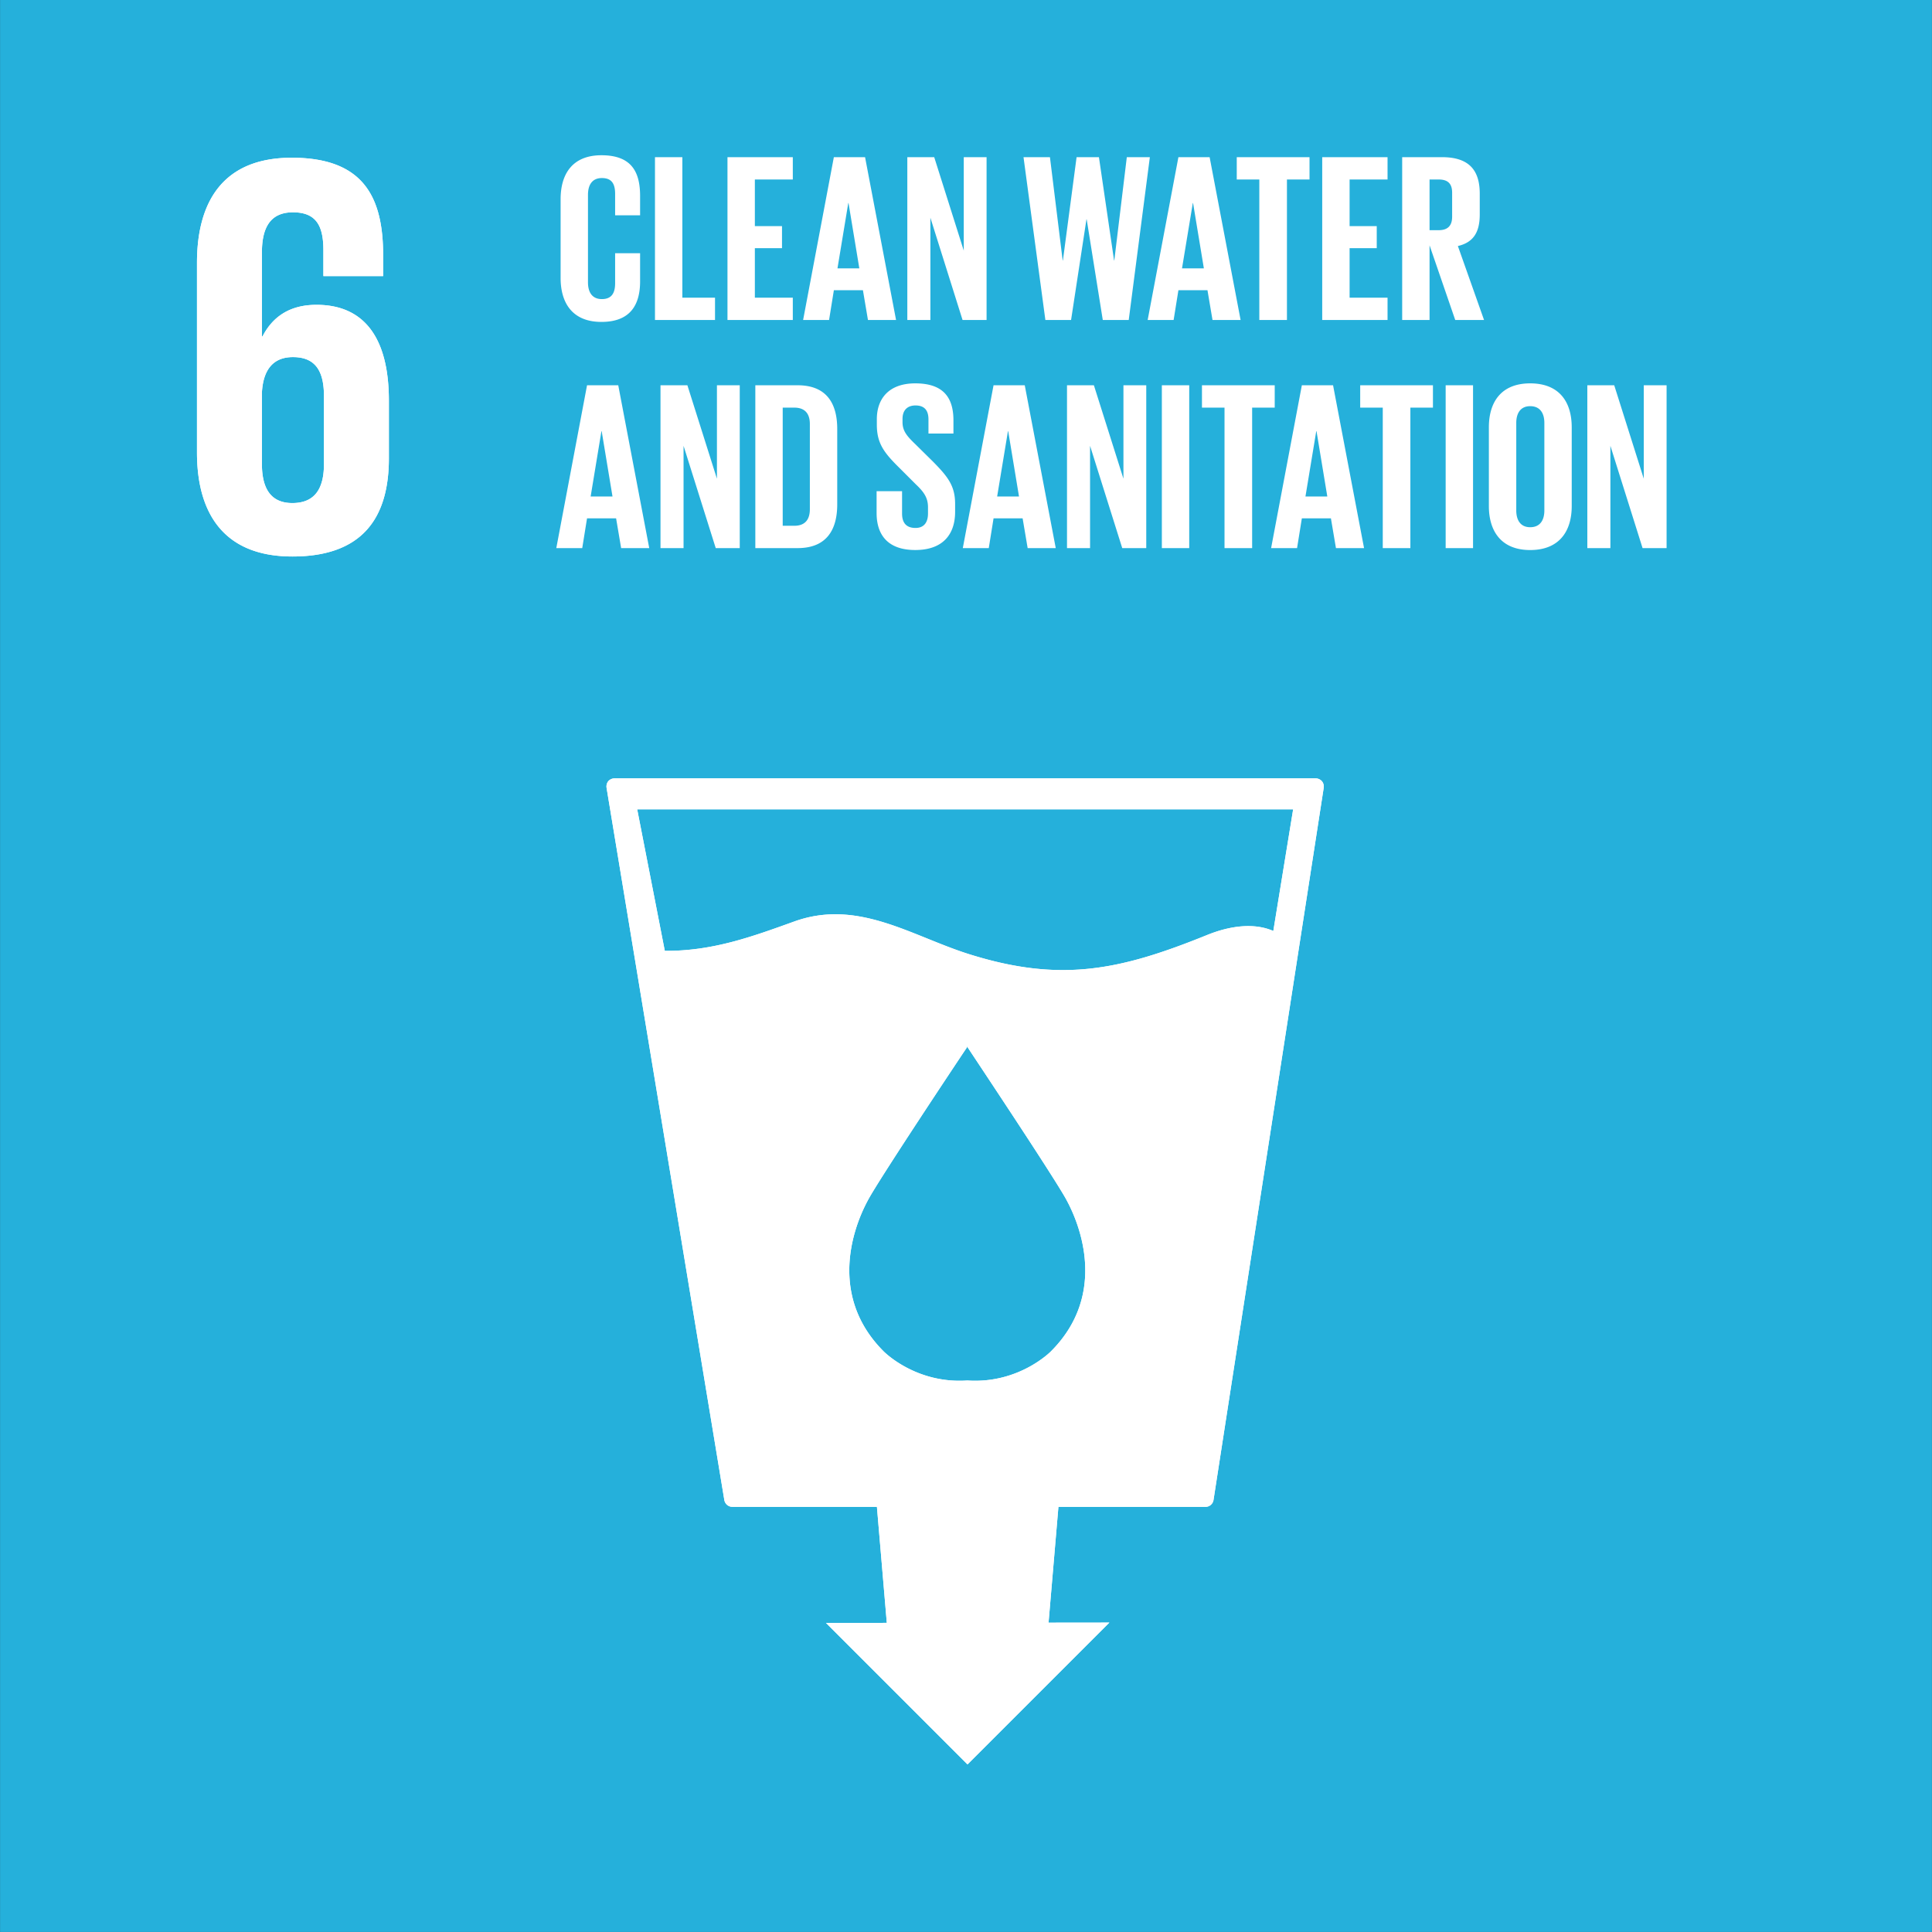
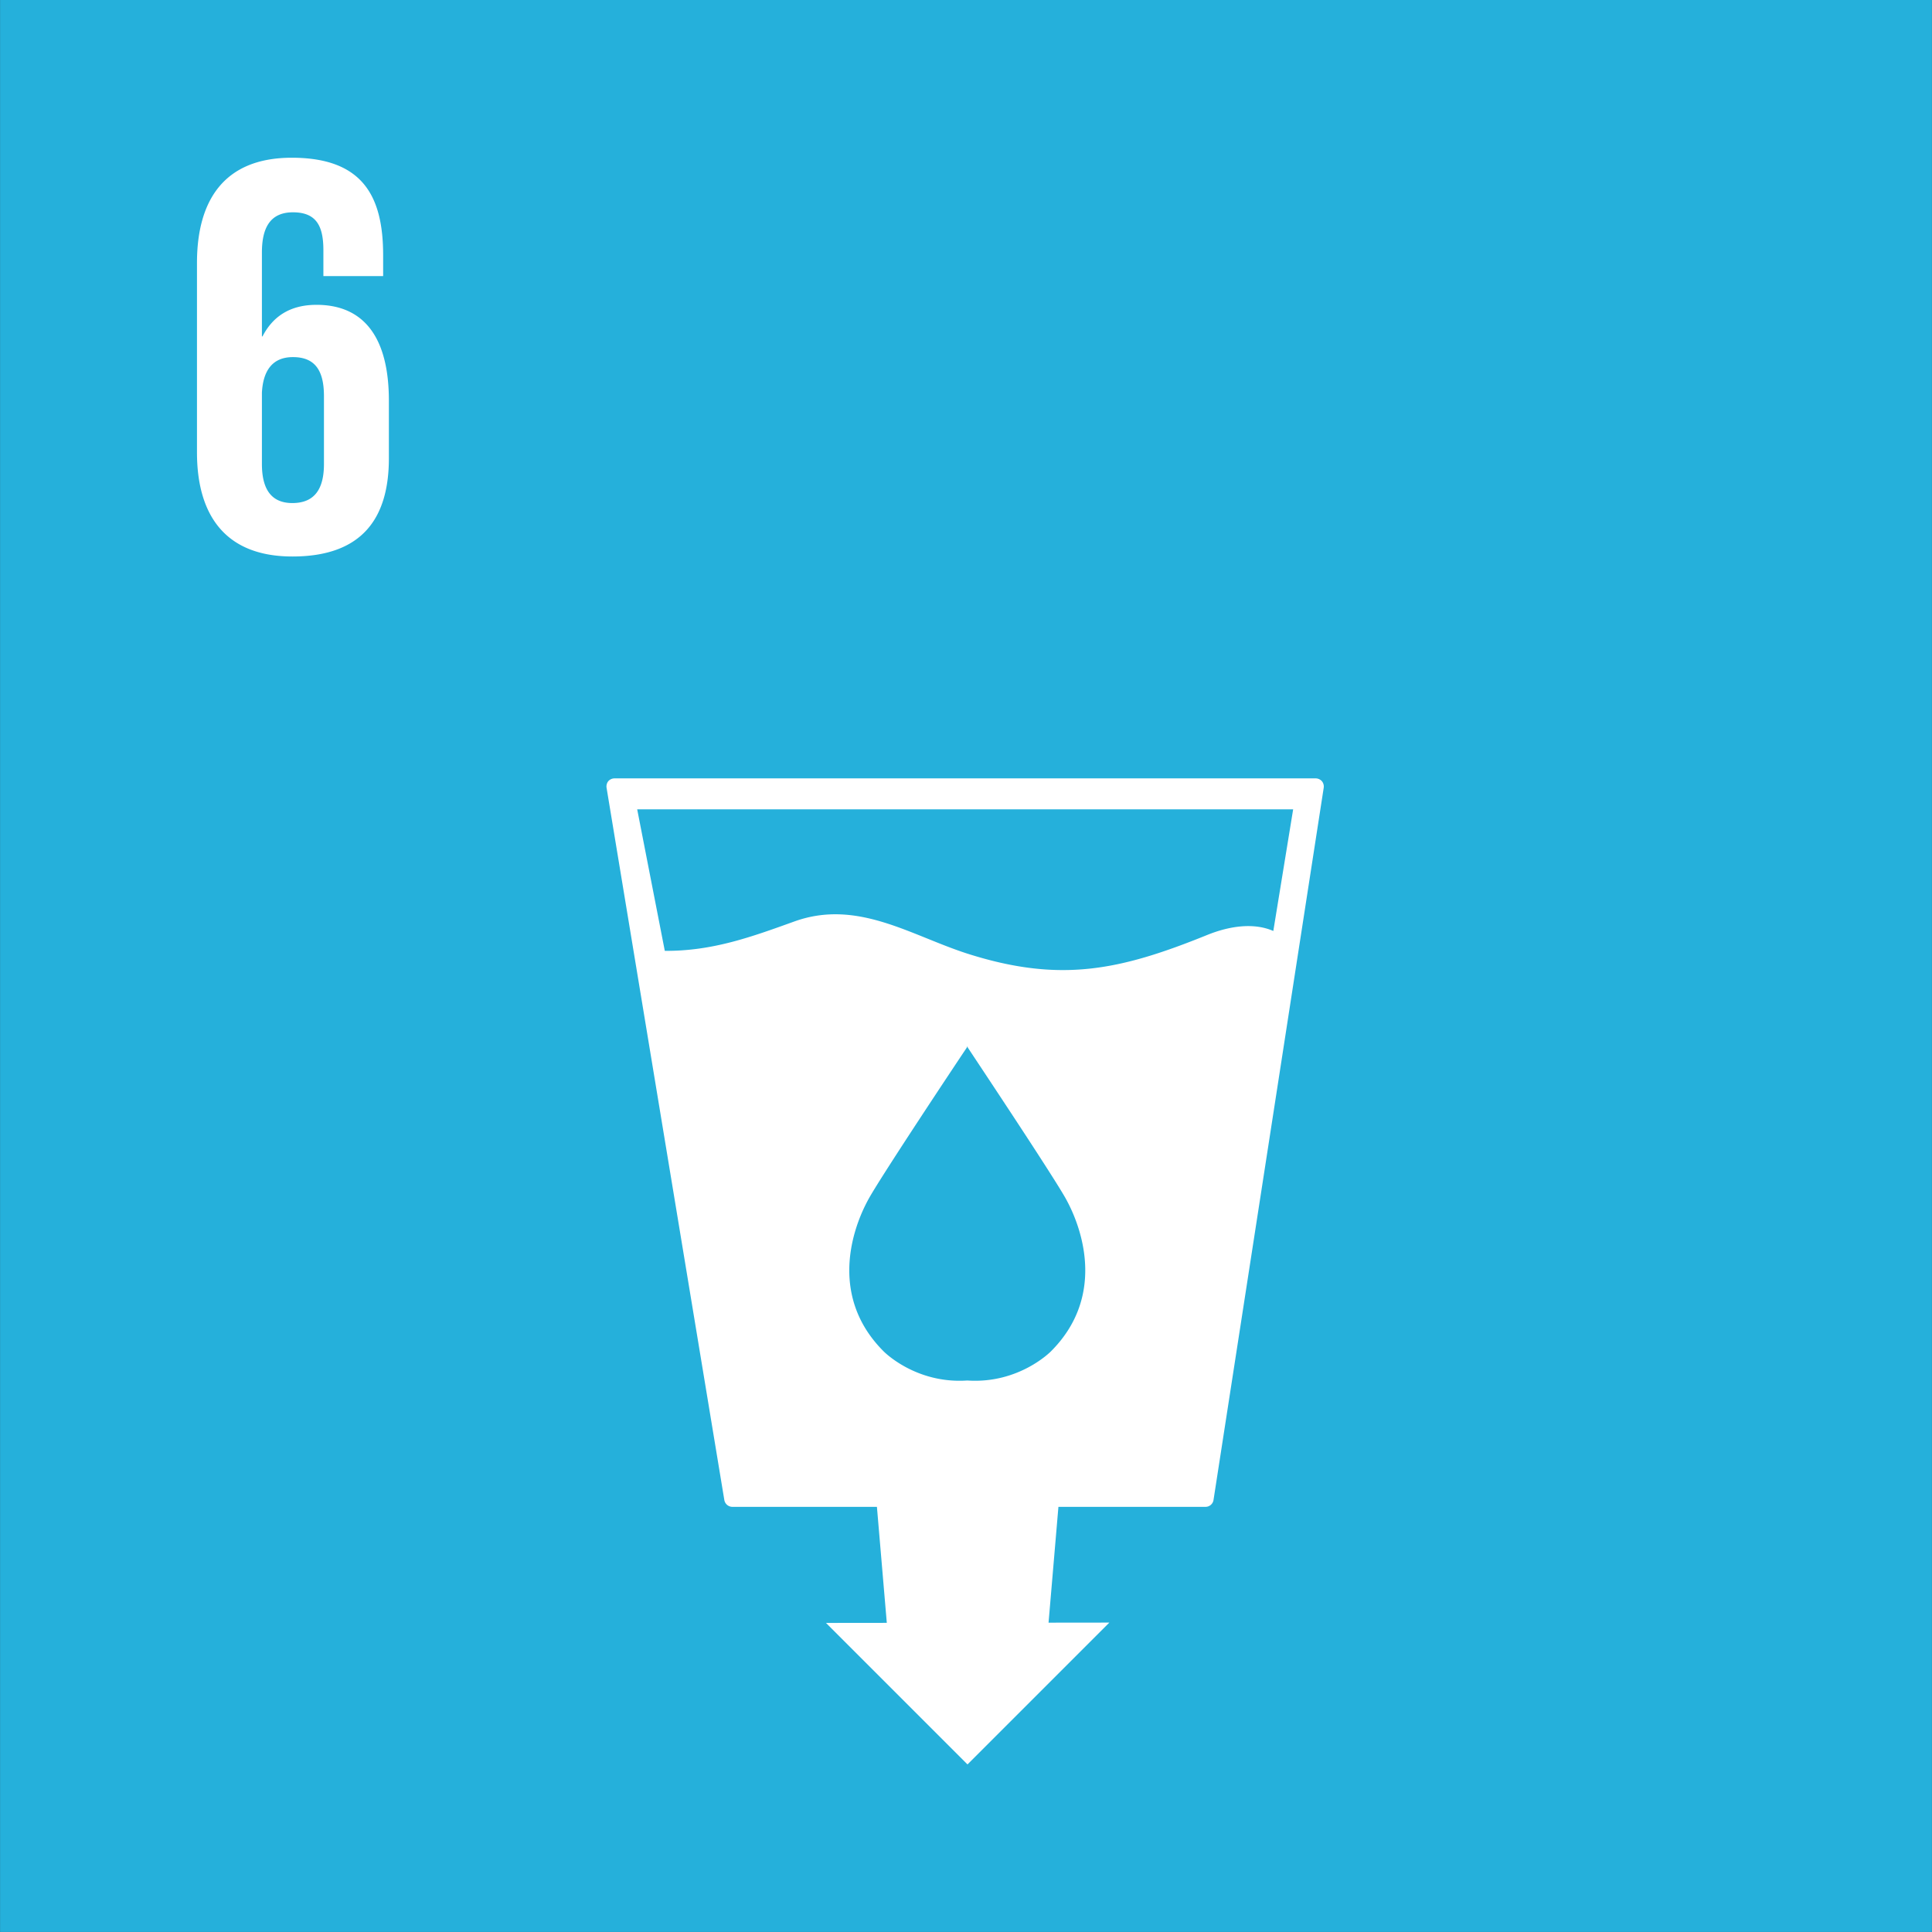
<svg xmlns="http://www.w3.org/2000/svg" version="1.0" width="140" height="140" viewBox="0 0 140 140">
  <rect x="0" y="0" width="140" height="140" fill="#333333" stroke="none" />
  <path fill="#25B0DB" d="M.004-.003h139.992v140H.004z" />
  <g fill="#FFF">
    <path d="M21.186 40.326c5.036 0 6.994-2.749 6.994-7.121v-4.164c0-4.621-1.832-6.952-5.247-6.952-1.998 0-3.205.918-3.913 2.291h-.041V18.3c0-1.709.542-2.915 2.248-2.915 1.706 0 2.207 1.001 2.207 2.748v1.873h4.33v-1.499c0-4.165-1.375-7.077-6.62-7.077-4.996 0-6.87 3.205-6.87 7.618v13.74c0 4.373 1.915 7.538 6.912 7.538m-2.207-11.868c.083-1.581.749-2.58 2.248-2.58 1.623 0 2.248.999 2.248 2.832v4.913c0 1.789-.664 2.831-2.289 2.831-1.584 0-2.207-1.082-2.207-2.831v-5.165zM95.787 56.605a.614.614 0 00-.46-.201h-50.79a.613.613 0 00-.456.201.614.614 0 00-.127.48l8.533 51.61a.596.596 0 00.585.497h10.473l.716 8.406-4.407.005 10.255 10.254 10.279-10.278-4.406.005.715-8.392h10.657c.294 0 .54-.212.583-.506l7.984-51.601a.607.607 0 00-.134-.48zm-19.63 41.317s-2.308 2.371-6.061 2.114c-3.762.257-6.067-2.114-6.067-2.114-3.805-3.802-2.448-8.531-1.123-10.975.818-1.531 6.664-10.311 7.167-11.057v-.06l.023.028.02-.028v.059c.489.747 6.345 9.527 7.163 11.057 1.327 2.445 2.68 7.175-1.122 10.976zm16.112-30.459c-1.376-.606-3.121-.388-4.797.291-6.302 2.554-10.591 3.473-17.22 1.398-4.174-1.307-8.08-4.043-12.696-2.377-3.064 1.102-5.918 2.153-9.382 2.127l-2.001-10.257h47.534l-1.438 8.818z" />
-     <path d="M21.186 40.326c5.036 0 6.994-2.749 6.994-7.121v-4.164c0-4.621-1.832-6.952-5.247-6.952-1.998 0-3.205.918-3.913 2.291h-.041V18.3c0-1.709.542-2.915 2.248-2.915 1.706 0 2.207 1.001 2.207 2.748v1.873h4.33v-1.499c0-4.165-1.375-7.077-6.62-7.077-4.996 0-6.87 3.205-6.87 7.618v13.74c0 4.373 1.915 7.538 6.912 7.538m-2.207-11.868c.083-1.581.749-2.58 2.248-2.58 1.623 0 2.248.999 2.248 2.832v4.913c0 1.789-.664 2.831-2.289 2.831-1.584 0-2.207-1.082-2.207-2.831v-5.165zM95.787 56.605a.614.614 0 00-.46-.201h-50.79a.613.613 0 00-.456.201.614.614 0 00-.127.48l8.533 51.61a.596.596 0 00.585.497h10.473l.716 8.406-4.407.005 10.255 10.254 10.279-10.278-4.406.005.715-8.392h10.657c.294 0 .54-.212.583-.506l7.984-51.601a.607.607 0 00-.134-.48zm-19.63 41.317s-2.308 2.371-6.061 2.114c-3.762.257-6.067-2.114-6.067-2.114-3.805-3.802-2.448-8.531-1.123-10.975.818-1.531 6.664-10.311 7.167-11.057v-.06l.023.028.02-.028v.059c.489.747 6.345 9.527 7.163 11.057 1.327 2.445 2.68 7.175-1.122 10.976zm16.112-30.459c-1.376-.606-3.121-.388-4.797.291-6.302 2.554-10.591 3.473-17.22 1.398-4.174-1.307-8.08-4.043-12.696-2.377-3.064 1.102-5.918 2.153-9.382 2.127l-2.001-10.257h47.534l-1.438 8.818zM40.624 20.143v-5.708c0-1.845.87-3.185 2.958-3.185 2.193 0 2.802 1.218 2.802 2.959v1.392h-1.81v-1.549c0-.731-.244-1.149-.958-1.149-.713 0-1.009.505-1.009 1.218v6.335c0 .714.297 1.218 1.009 1.218.714 0 .958-.452.958-1.149V18.35h1.81v2.036c0 1.688-.696 2.941-2.802 2.941-2.088.001-2.958-1.356-2.958-3.184zM47.462 11.389h1.984V21.57h2.367v1.618h-4.351V11.389zM52.716 11.389h4.734v1.619H54.7v3.376h1.967v1.601H54.7v3.585h2.75v1.618h-4.734V11.389zM58.196 23.189l2.228-11.8h2.262l2.246 11.8h-2.036l-.365-2.158h-2.106l-.348 2.158h-1.881zm2.49-3.742h1.584l-.783-4.734h-.018l-.783 4.734zM67.419 15.775v7.414h-1.671v-11.8h1.949l2.141 6.77v-6.77h1.653v11.8h-1.74l-2.332-7.414zM78.728 15.897l-1.114 7.292h-1.862l-1.584-11.8h1.915l.922 7.484h.018l.991-7.484h1.619l1.097 7.484h.017l.906-7.484h1.67l-1.531 11.8h-1.88l-1.166-7.292h-.018zM83.164 23.189l2.228-11.8h2.262l2.245 11.8h-2.036l-.365-2.158h-2.106l-.347 2.158h-1.881zm2.489-3.742h1.584l-.783-4.734h-.018l-.783 4.734zM89.62 11.389h5.273v1.619h-1.636v10.181h-2.002V13.008H89.62v-1.619zM95.813 11.389h4.734v1.619h-2.75v3.376h1.967v1.601h-1.967v3.585h2.75v1.618h-4.734V11.389zM103.591 17.777v5.412h-1.984v-11.8h2.889c2.001 0 2.732.992 2.732 2.645v1.514c0 1.27-.453 2.019-1.585 2.28l1.897 5.36h-2.088l-1.861-5.411zm0-4.769v3.672h.662c.679 0 .974-.348.974-.975v-1.74c0-.644-.296-.958-.974-.958h-.662zM40.311 39.719l2.228-11.8h2.262l2.246 11.8H45.01l-.365-2.158h-2.106l-.348 2.158h-1.88zm2.489-3.742h1.584l-.784-4.734h-.018l-.782 4.734zM49.533 32.305v7.414h-1.671v-11.8h1.949l2.141 6.77v-6.77h1.653v11.8h-1.74l-2.332-7.414zM60.669 31.086v5.465c0 1.81-.748 3.167-2.872 3.167h-3.063v-11.8h3.063c2.123.001 2.872 1.341 2.872 3.168zM57.554 38.1c.817 0 1.131-.487 1.131-1.201v-6.178c0-.696-.313-1.183-1.131-1.183h-.836V38.1h.836zM63.522 37.178v-1.584h1.845v1.619c0 .661.296 1.044.974 1.044.626 0 .905-.418.905-1.044v-.453c0-.678-.279-1.096-.888-1.671l-1.166-1.166c-1.132-1.114-1.653-1.792-1.653-3.15v-.4c0-1.462.852-2.593 2.784-2.593 1.984 0 2.767.975 2.767 2.68v.957h-1.81V30.39c0-.679-.314-1.009-.94-1.009-.557 0-.94.313-.94.974v.243c0 .661.365 1.045.94 1.601l1.27 1.253c1.079 1.096 1.601 1.758 1.601 3.063v.574c0 1.619-.871 2.767-2.889 2.767s-2.8-1.129-2.8-2.678zM69.768 39.719l2.228-11.8h2.262l2.246 11.8h-2.036l-.365-2.158h-2.106l-.347 2.158h-1.882zm2.489-3.742h1.584l-.783-4.734h-.018l-.783 4.734zM78.99 32.305v7.414h-1.671v-11.8h1.949l2.141 6.77v-6.77h1.653v11.8h-1.74l-2.332-7.414zM84.192 27.919h1.984v11.8h-1.984v-11.8zM87.098 27.919h5.273v1.619h-1.636v10.181h-2.002V29.538h-1.635v-1.619zM92.109 39.719l2.228-11.8h2.262l2.246 11.8h-2.037l-.365-2.158h-2.106l-.347 2.158h-1.881zm2.489-3.742h1.584l-.783-4.734h-.018l-.783 4.734zM98.564 27.919h5.273v1.619h-1.636v10.181H100.2V29.538h-1.635v-1.619zM104.758 27.919h1.984v11.8h-1.984v-11.8zM107.889 36.673v-5.708c0-1.845.905-3.185 2.993-3.185 2.106 0 3.011 1.34 3.011 3.185v5.708c0 1.827-.905 3.185-3.011 3.185-2.088 0-2.993-1.358-2.993-3.185zm4.021.313v-6.335c0-.713-.313-1.218-1.027-1.218-.696 0-1.009.505-1.009 1.218v6.335c0 .714.314 1.218 1.009 1.218.713.001 1.027-.504 1.027-1.218zM116.695 32.305v7.414h-1.671v-11.8h1.949l2.141 6.77v-6.77h1.653v11.8h-1.74l-2.332-7.414z" />
  </g>
</svg>